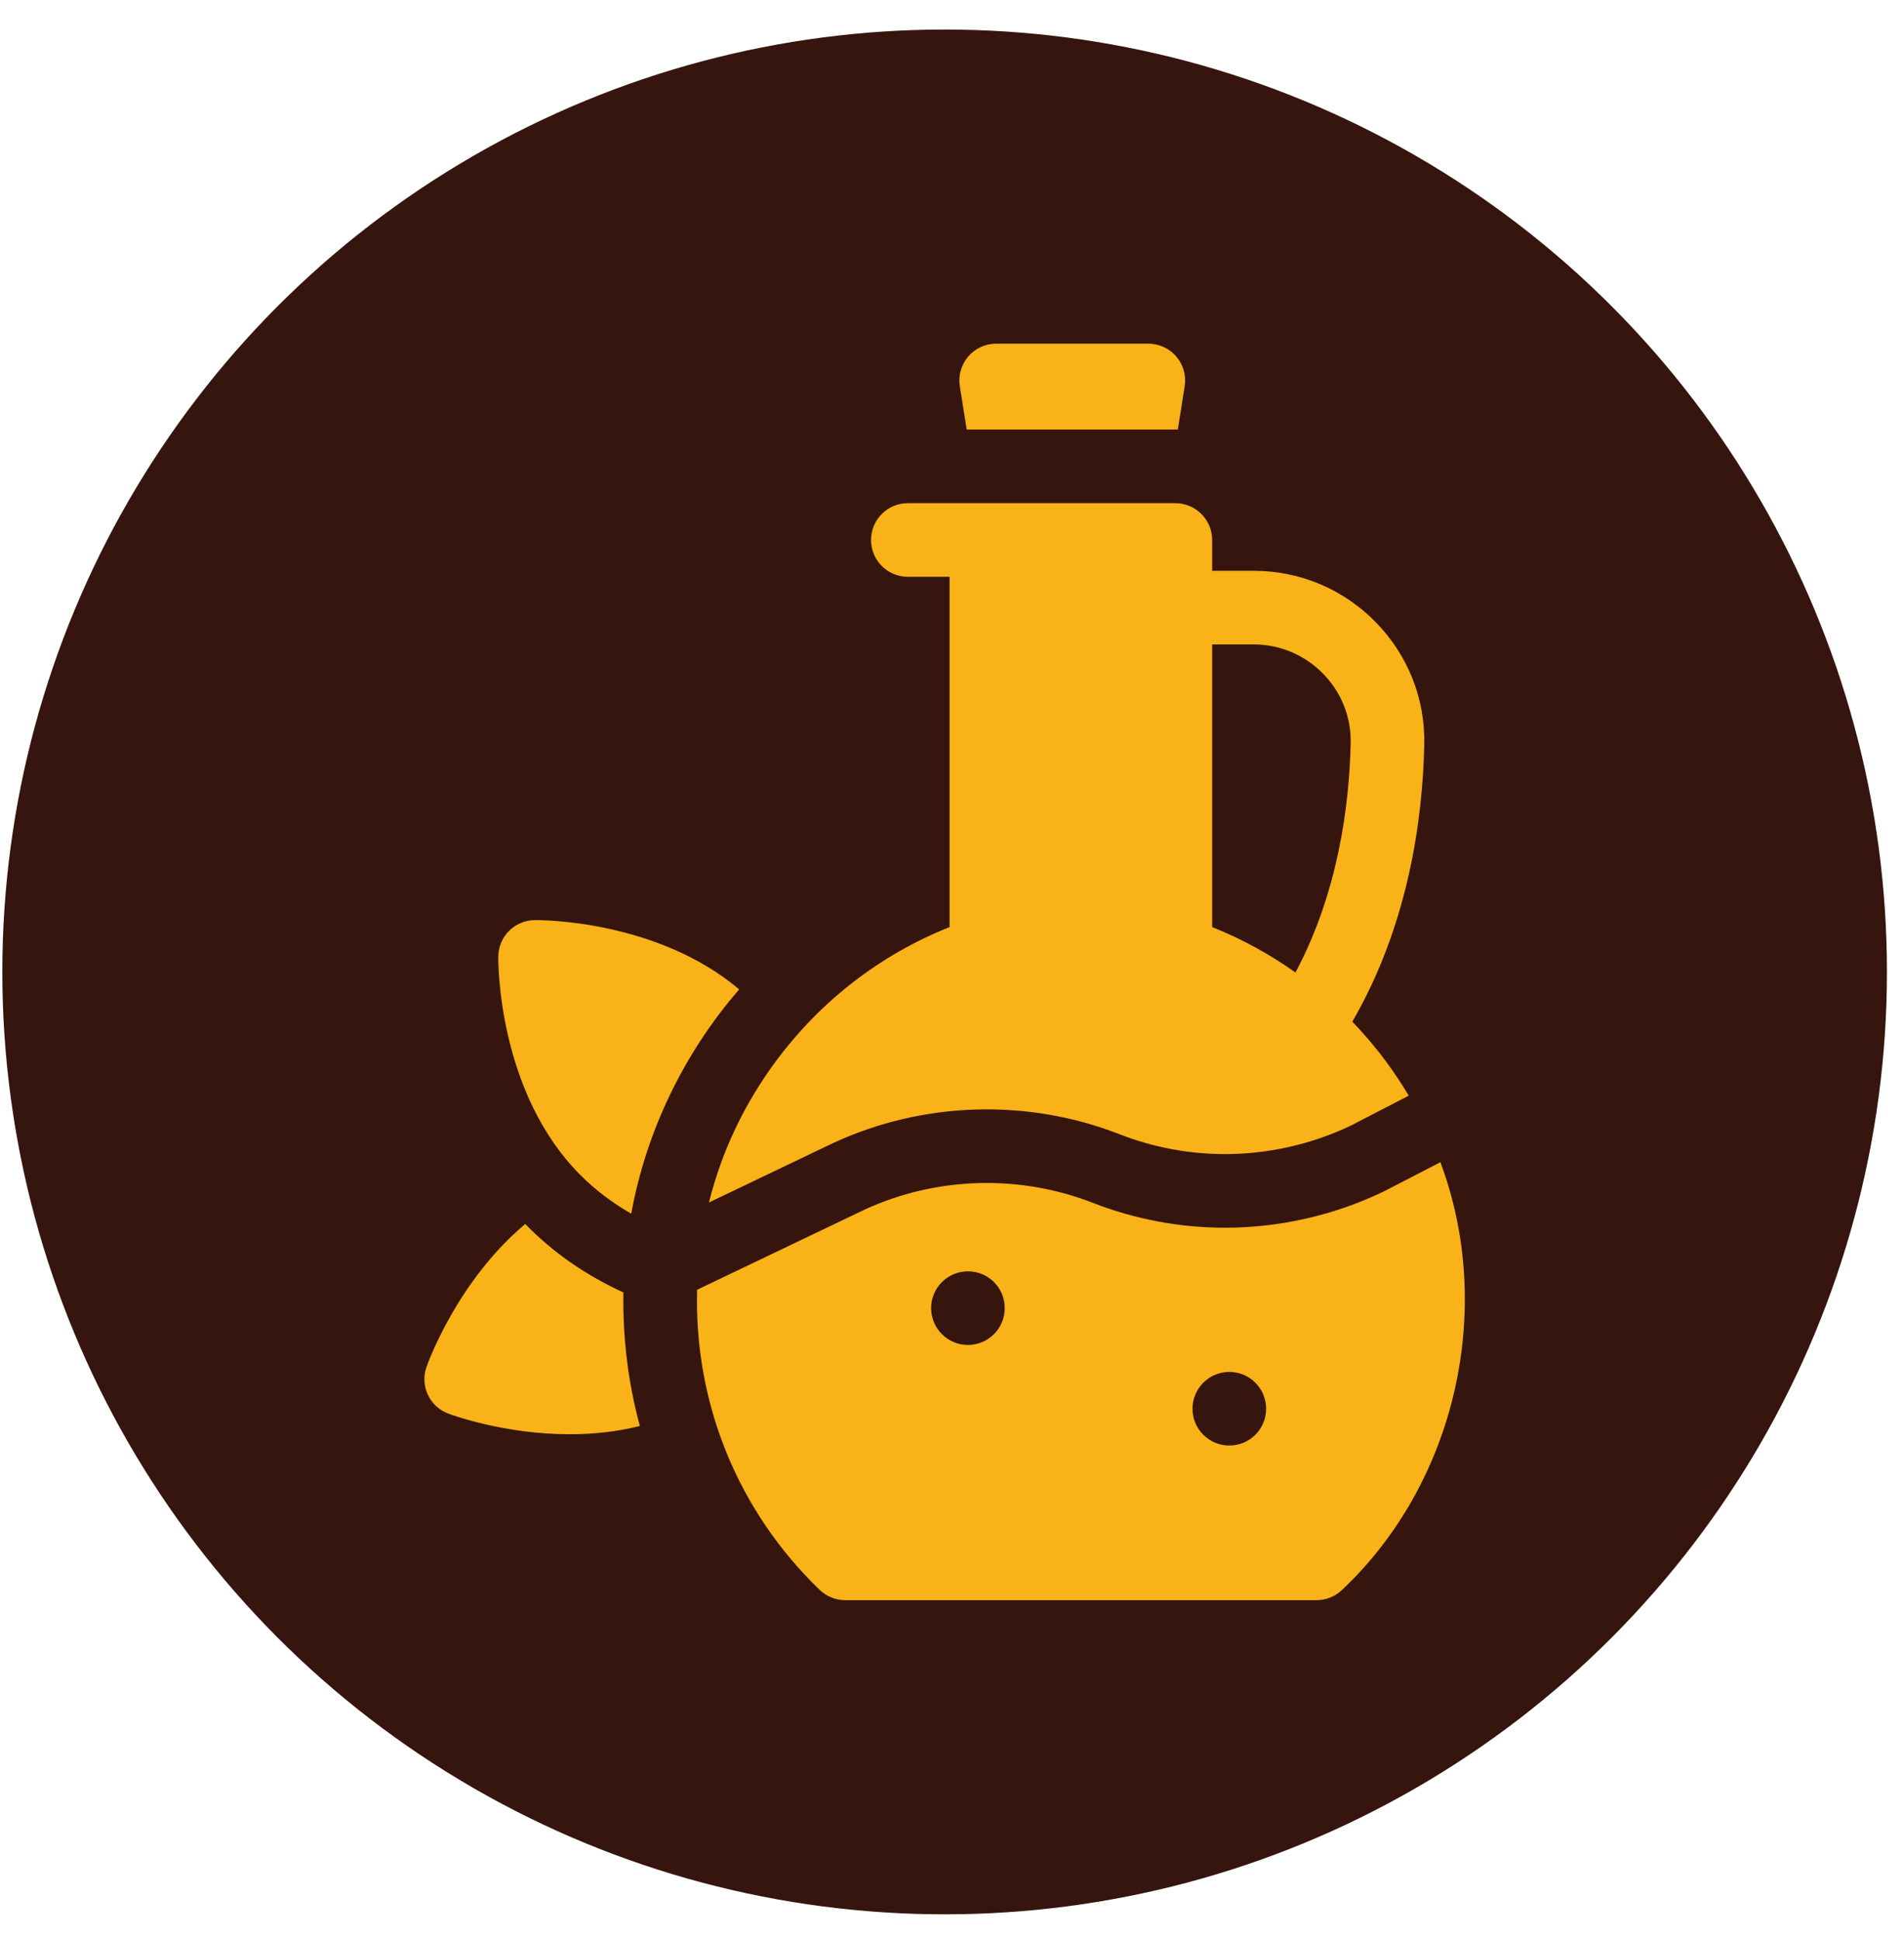
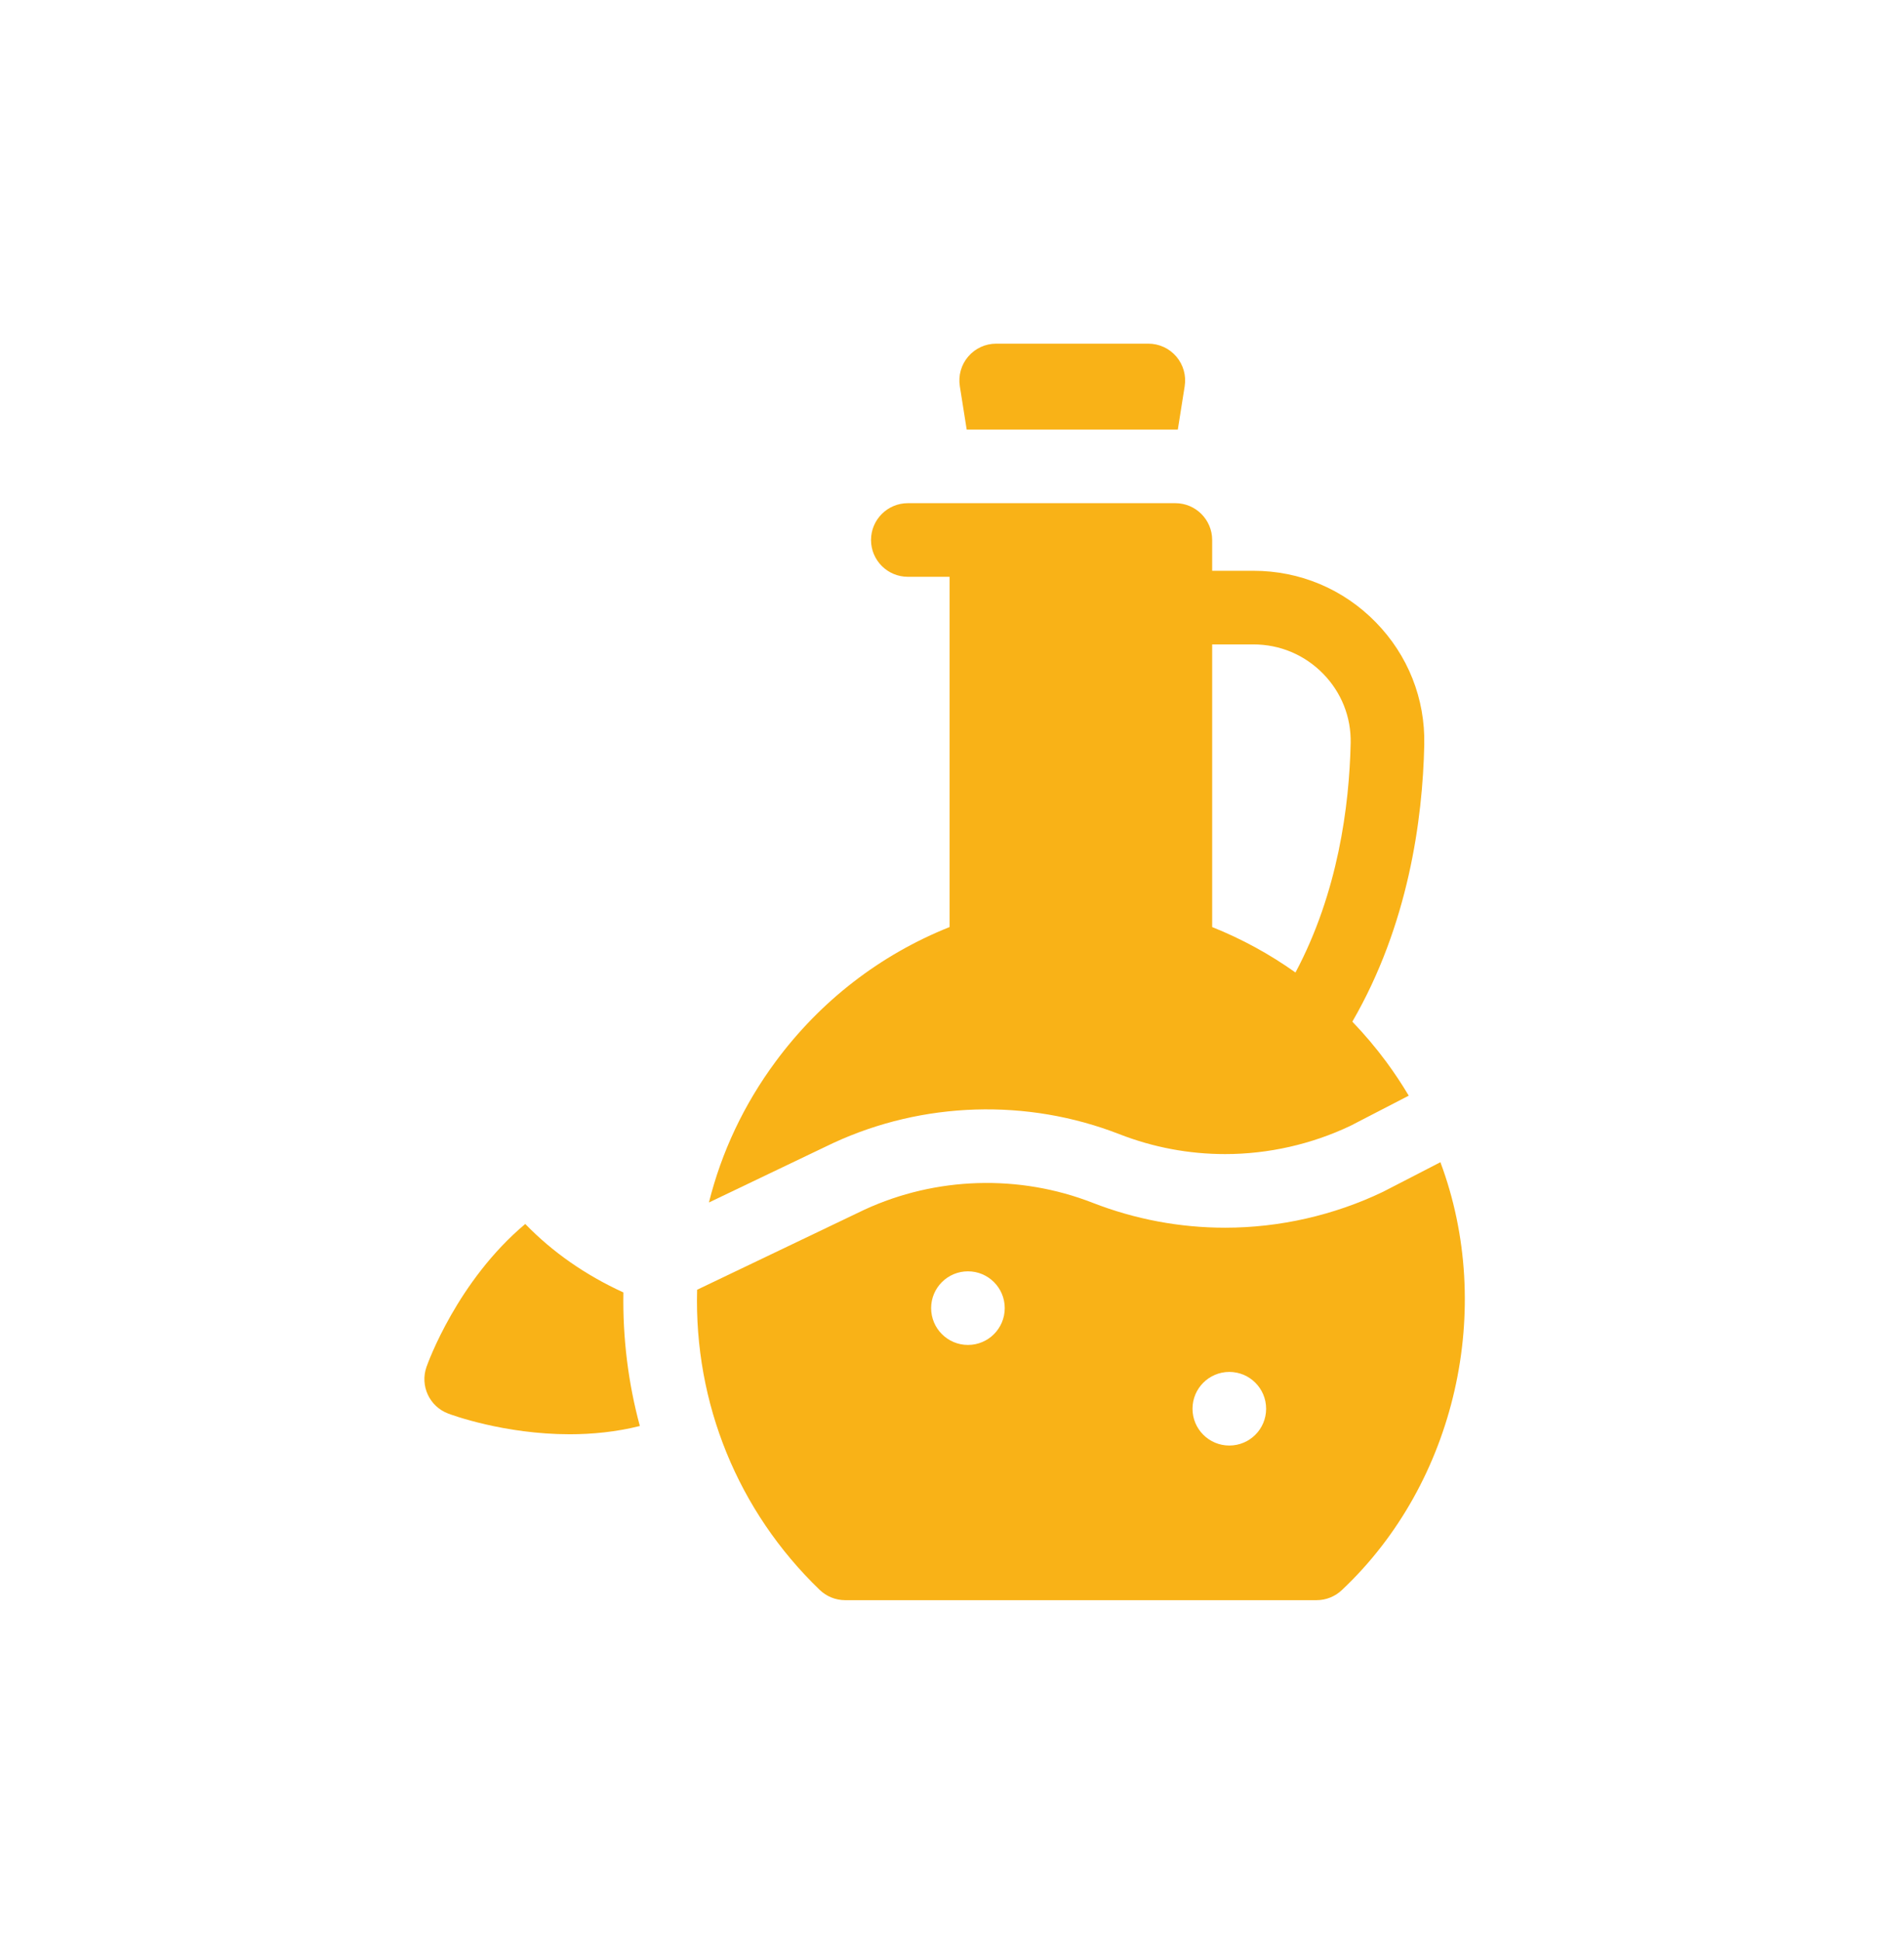
<svg xmlns="http://www.w3.org/2000/svg" width="53" height="54" viewBox="0 0 53 54" fill="none">
-   <circle cx="26.295" cy="27.052" r="26.23" fill="#36150E" />
  <g clip-path="url(#clip0_152_707)">
    <path d="M17.353 35.973C16.296 35.488 15.384 34.854 14.621 34.067C12.731 35.654 11.913 37.929 11.872 38.046C11.687 38.571 11.955 39.148 12.476 39.344C12.569 39.38 14.034 39.92 15.859 39.92C16.481 39.92 17.146 39.857 17.811 39.69C17.488 38.499 17.331 37.24 17.353 35.973Z" fill="#F9B217" />
-     <path d="M17.571 33.781C17.986 31.494 19.034 29.316 20.576 27.538C18.274 25.595 15.027 25.607 14.883 25.61C14.326 25.616 13.876 26.066 13.87 26.623C13.868 26.776 13.854 30.404 16.16 32.71C16.569 33.118 17.04 33.476 17.571 33.781Z" fill="#F9B217" />
    <path d="M32.977 10.75L32.786 11.956H26.909L26.718 10.75C26.671 10.454 26.756 10.152 26.951 9.924C27.145 9.696 27.43 9.565 27.73 9.565H31.965C32.265 9.565 32.55 9.696 32.744 9.924C32.939 10.152 33.024 10.454 32.977 10.75Z" fill="#F9B217" />
    <path d="M40.095 32.348C40.057 32.367 38.532 33.157 38.494 33.174C37.133 33.826 35.615 34.171 34.106 34.171C32.839 34.171 31.596 33.937 30.414 33.477C28.369 32.68 26.055 32.75 24.064 33.669L19.405 35.898C19.319 39.057 20.539 42.055 22.814 44.249C23.005 44.434 23.26 44.538 23.526 44.538H36.649C36.915 44.538 37.169 44.434 37.361 44.249C40.533 41.258 41.617 36.415 40.095 32.348ZM26.944 37.434C26.378 37.434 25.919 36.975 25.919 36.409C25.919 35.844 26.378 35.385 26.944 35.385C27.51 35.385 27.968 35.844 27.968 36.409C27.968 36.975 27.51 37.434 26.944 37.434ZM34.219 40.234C33.654 40.234 33.195 39.776 33.195 39.21C33.195 38.644 33.654 38.185 34.219 38.185C34.786 38.185 35.244 38.644 35.244 39.21C35.244 39.776 34.786 40.234 34.219 40.234Z" fill="#F9B217" />
    <path d="M37.644 28.436C39.202 25.745 39.601 22.814 39.646 20.728C39.674 19.448 39.194 18.236 38.295 17.318C37.392 16.395 36.183 15.887 34.891 15.887H33.742V15.03C33.742 14.464 33.282 14.005 32.717 14.005H25.271C24.705 14.005 24.246 14.464 24.246 15.03C24.246 15.595 24.705 16.054 25.271 16.054H26.432V25.803C24.501 26.575 22.836 27.86 21.586 29.553C20.708 30.741 20.084 32.065 19.734 33.469L23.185 31.818C23.189 31.816 23.193 31.814 23.196 31.813C25.692 30.658 28.594 30.568 31.157 31.567C32.102 31.935 33.093 32.122 34.105 32.122C35.304 32.122 36.511 31.849 37.595 31.333L39.214 30.496C39.022 30.173 38.813 29.859 38.588 29.553C38.295 29.157 37.98 28.786 37.644 28.436ZM36.061 27.068C35.344 26.558 34.567 26.133 33.742 25.803V17.936H34.891C35.627 17.936 36.316 18.226 36.831 18.752C37.34 19.273 37.613 19.959 37.597 20.684C37.559 22.43 37.246 24.842 36.061 27.068Z" fill="#F9B217" />
  </g>
  <defs>
    <clipPath id="clip0_152_707">
      <rect width="34.973" height="34.973" fill="white" transform="translate(8.809 9.565)" />
    </clipPath>
  </defs>
</svg>